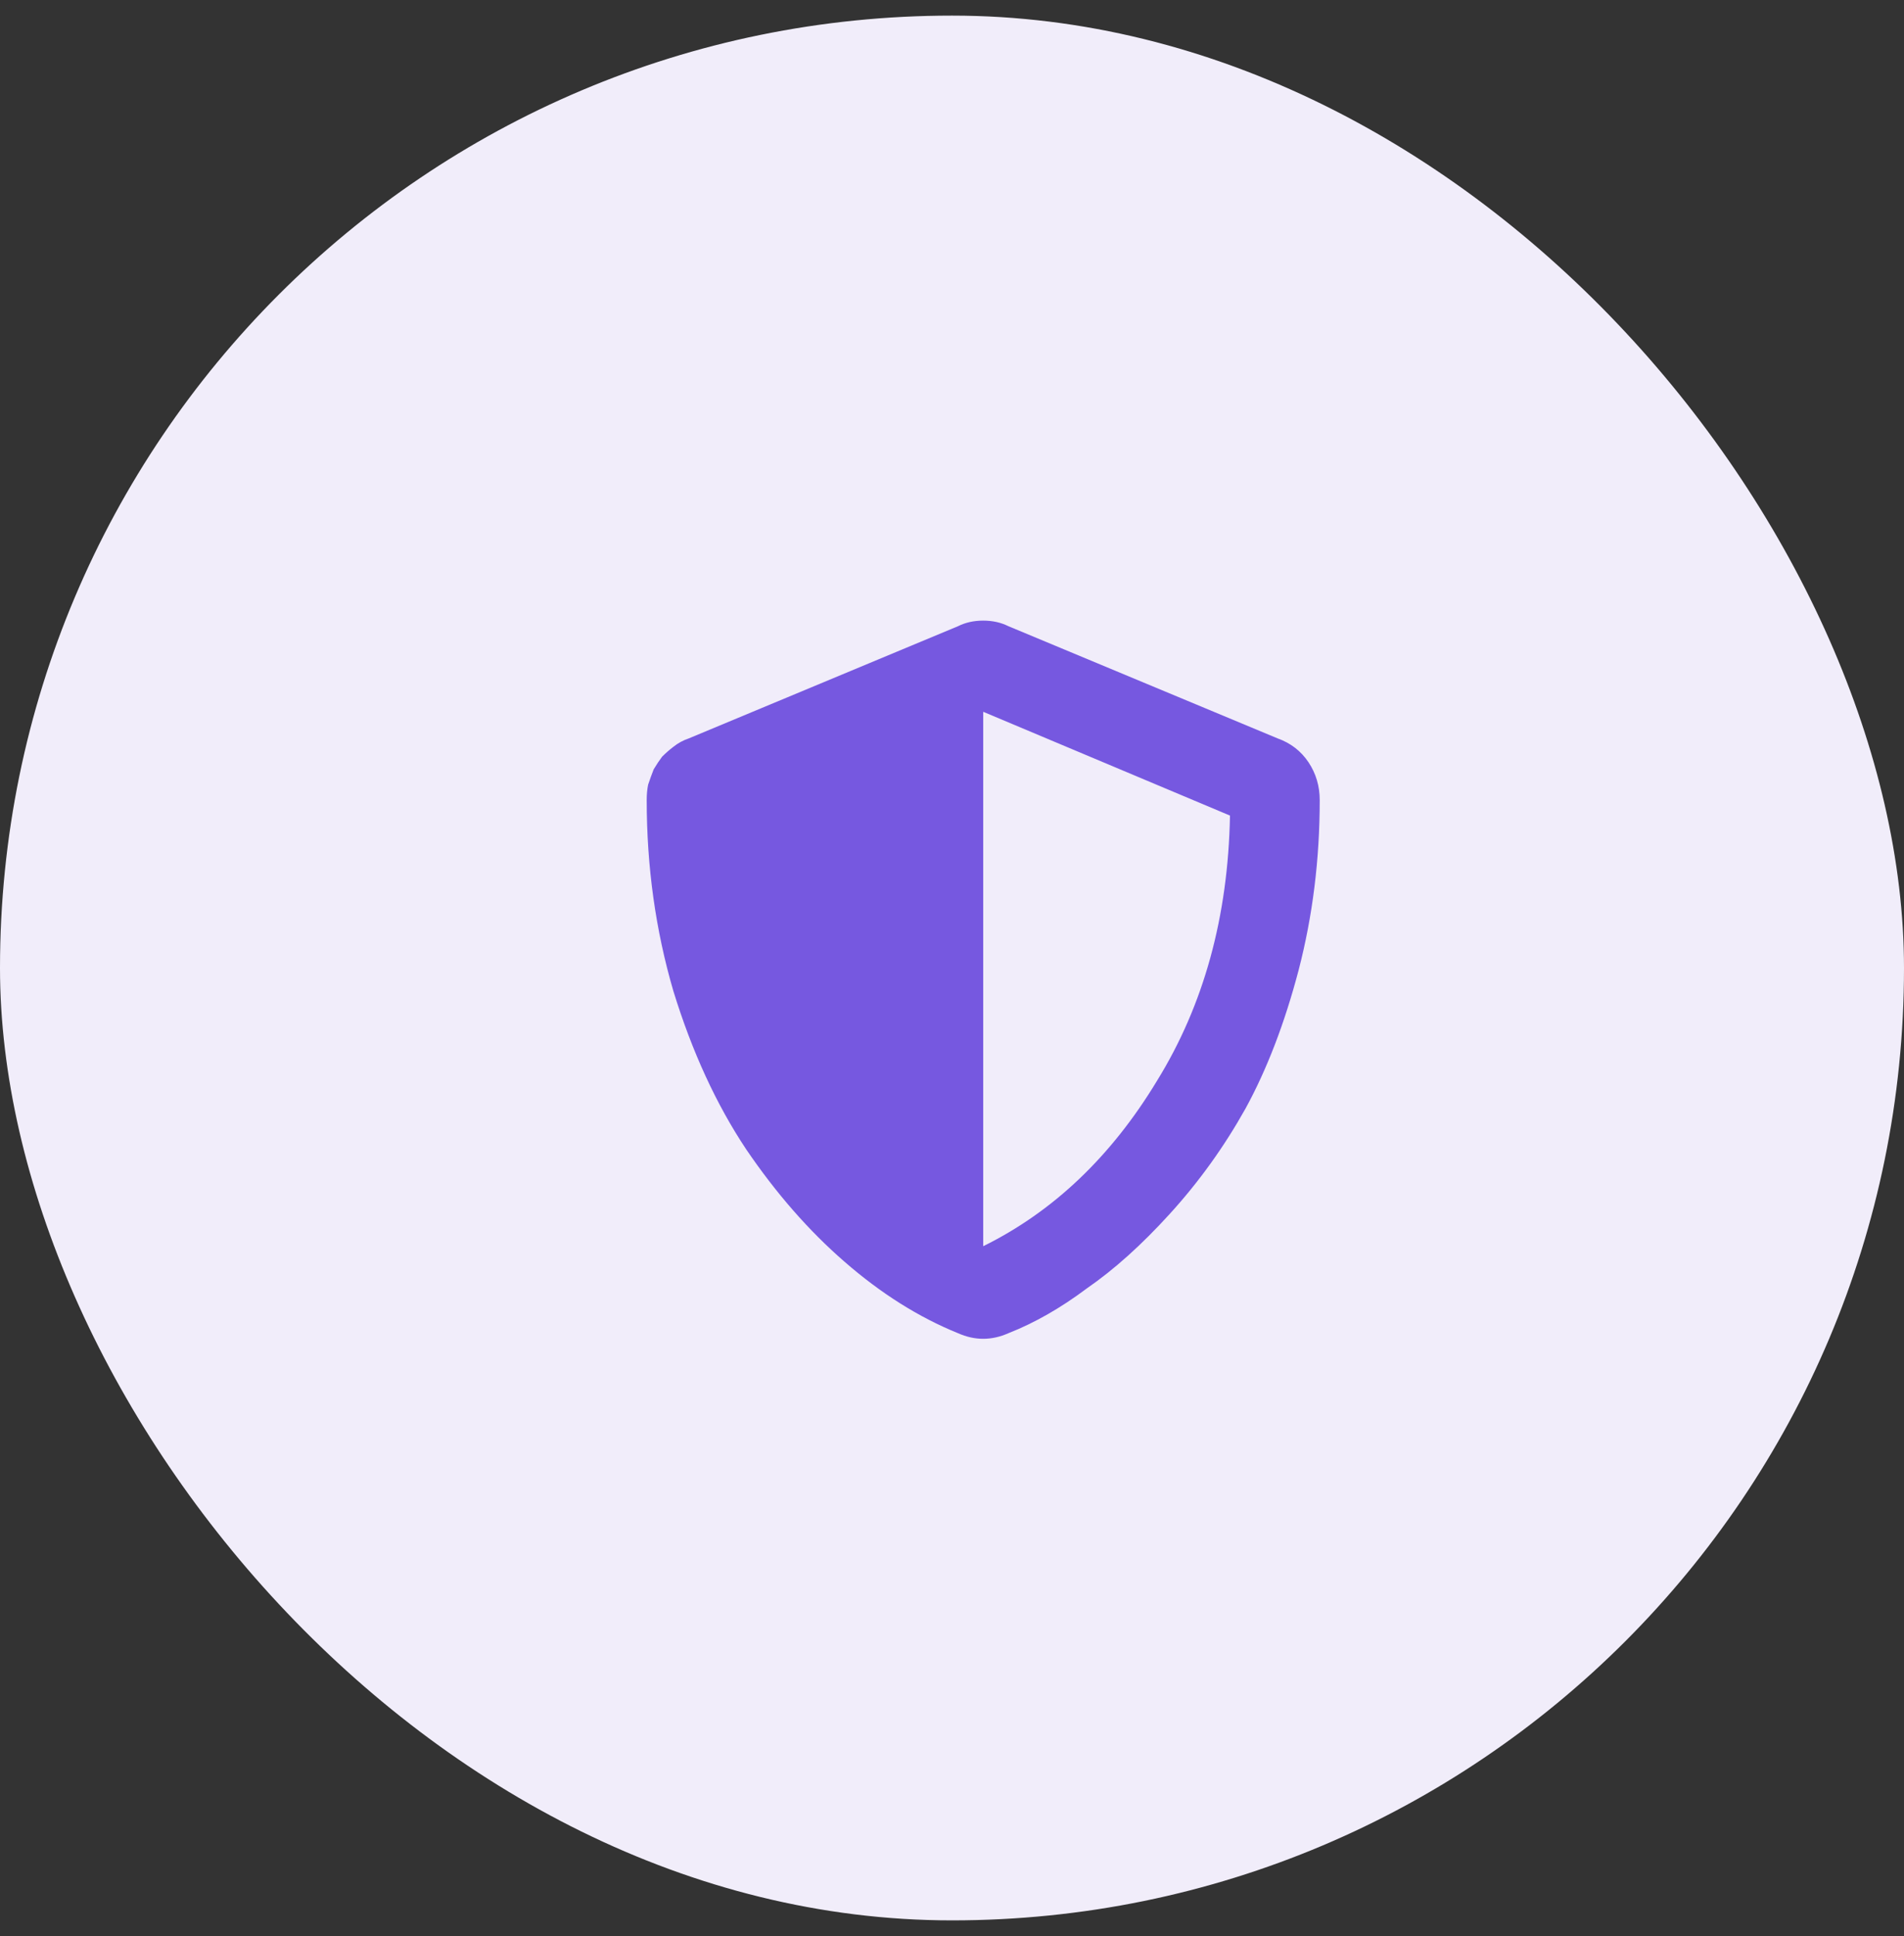
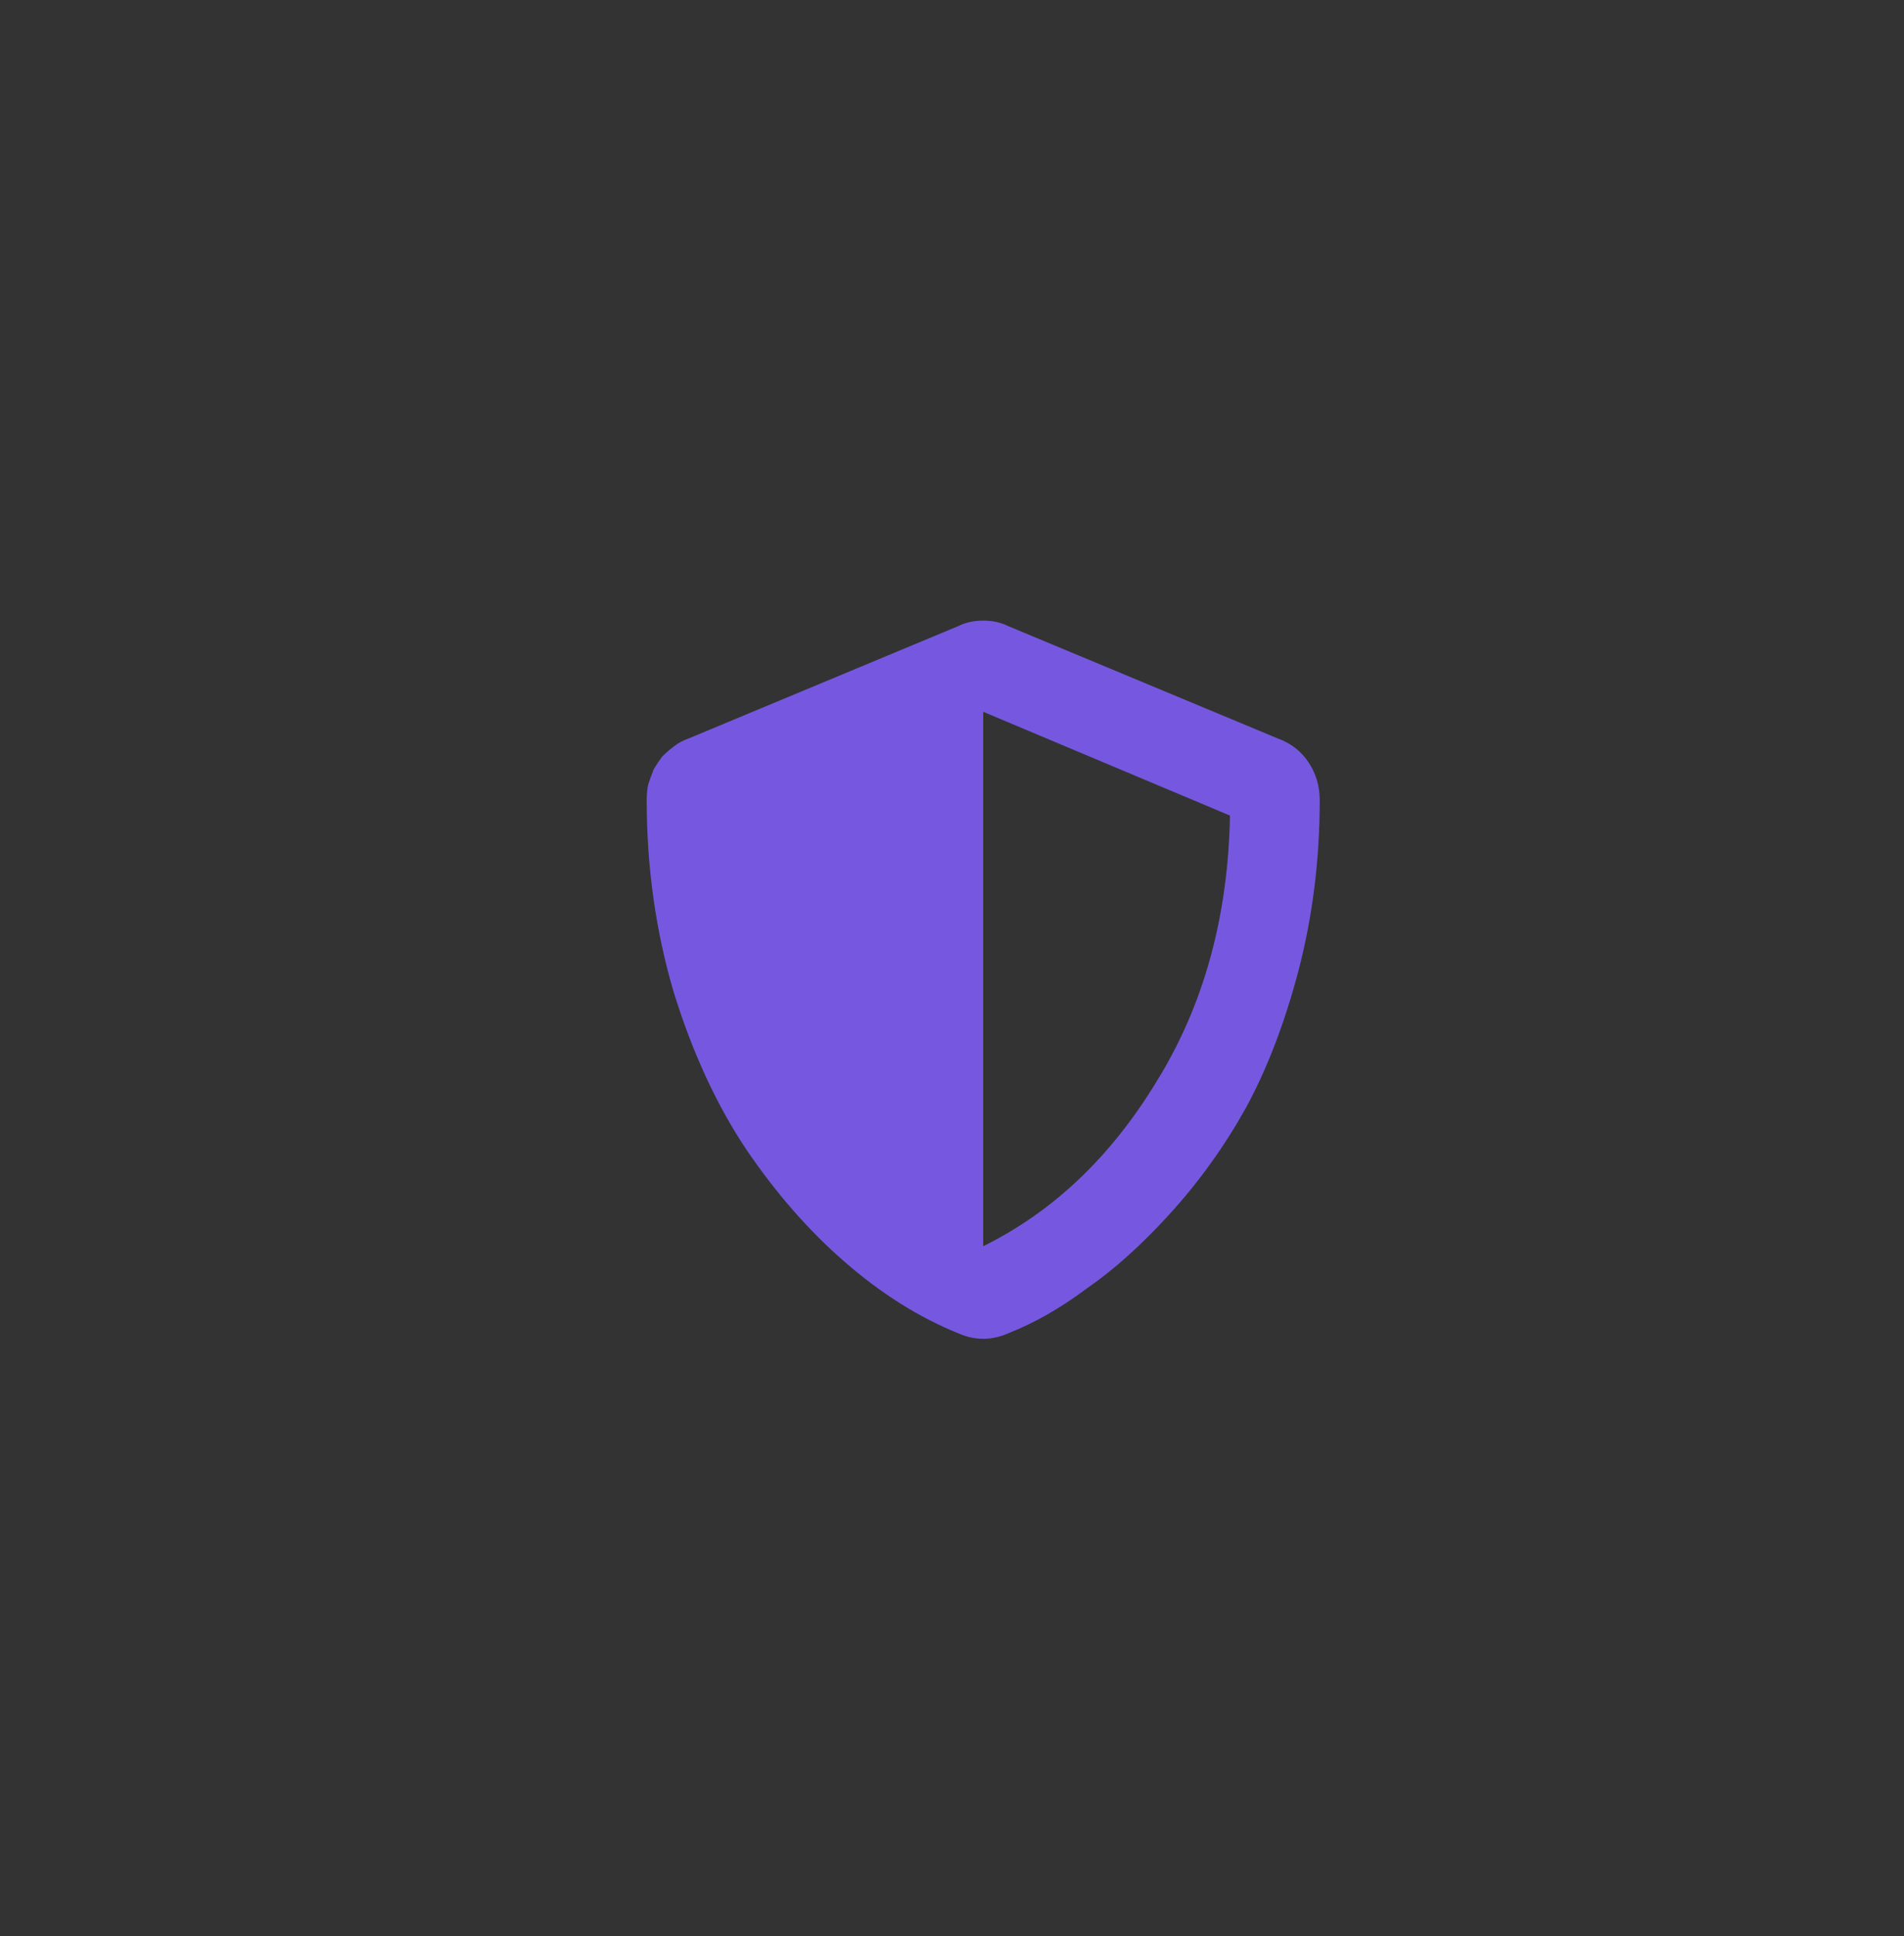
<svg xmlns="http://www.w3.org/2000/svg" width="61" height="62" viewBox="0 0 61 62" fill="none">
  <rect x="0" y="0" width="61" height="62" fill="#333333" stroke="none" />
-   <rect y="0.5" width="61" height="61" rx="30.5" fill="#F1EDFA" />
  <path d="M40.934 23.648C41.353 23.798 41.682 24.053 41.922 24.412C42.161 24.771 42.281 25.176 42.281 25.625C42.281 27.512 42.057 29.324 41.607 31.061C41.158 32.768 40.589 34.25 39.9 35.508C39.212 36.736 38.403 37.859 37.475 38.877C36.576 39.865 35.693 40.659 34.824 41.258C33.986 41.887 33.147 42.366 32.309 42.695C31.77 42.935 31.23 42.935 30.691 42.695C29.434 42.186 28.221 41.422 27.053 40.404C25.915 39.416 24.866 38.218 23.908 36.81C22.95 35.373 22.171 33.681 21.572 31.734C21.003 29.788 20.719 27.751 20.719 25.625C20.719 25.445 20.734 25.281 20.764 25.131C20.824 24.951 20.884 24.787 20.943 24.637C21.033 24.487 21.123 24.352 21.213 24.232C21.333 24.113 21.453 24.008 21.572 23.918C21.722 23.798 21.887 23.708 22.066 23.648L30.691 20.055C30.931 19.935 31.201 19.875 31.5 19.875C31.799 19.875 32.069 19.935 32.309 20.055L40.934 23.648ZM31.5 39.91C33.746 38.802 35.603 37.035 37.07 34.609C38.568 32.184 39.346 29.354 39.406 26.119L31.5 22.795V39.91Z" fill="#7658E0" />
</svg>